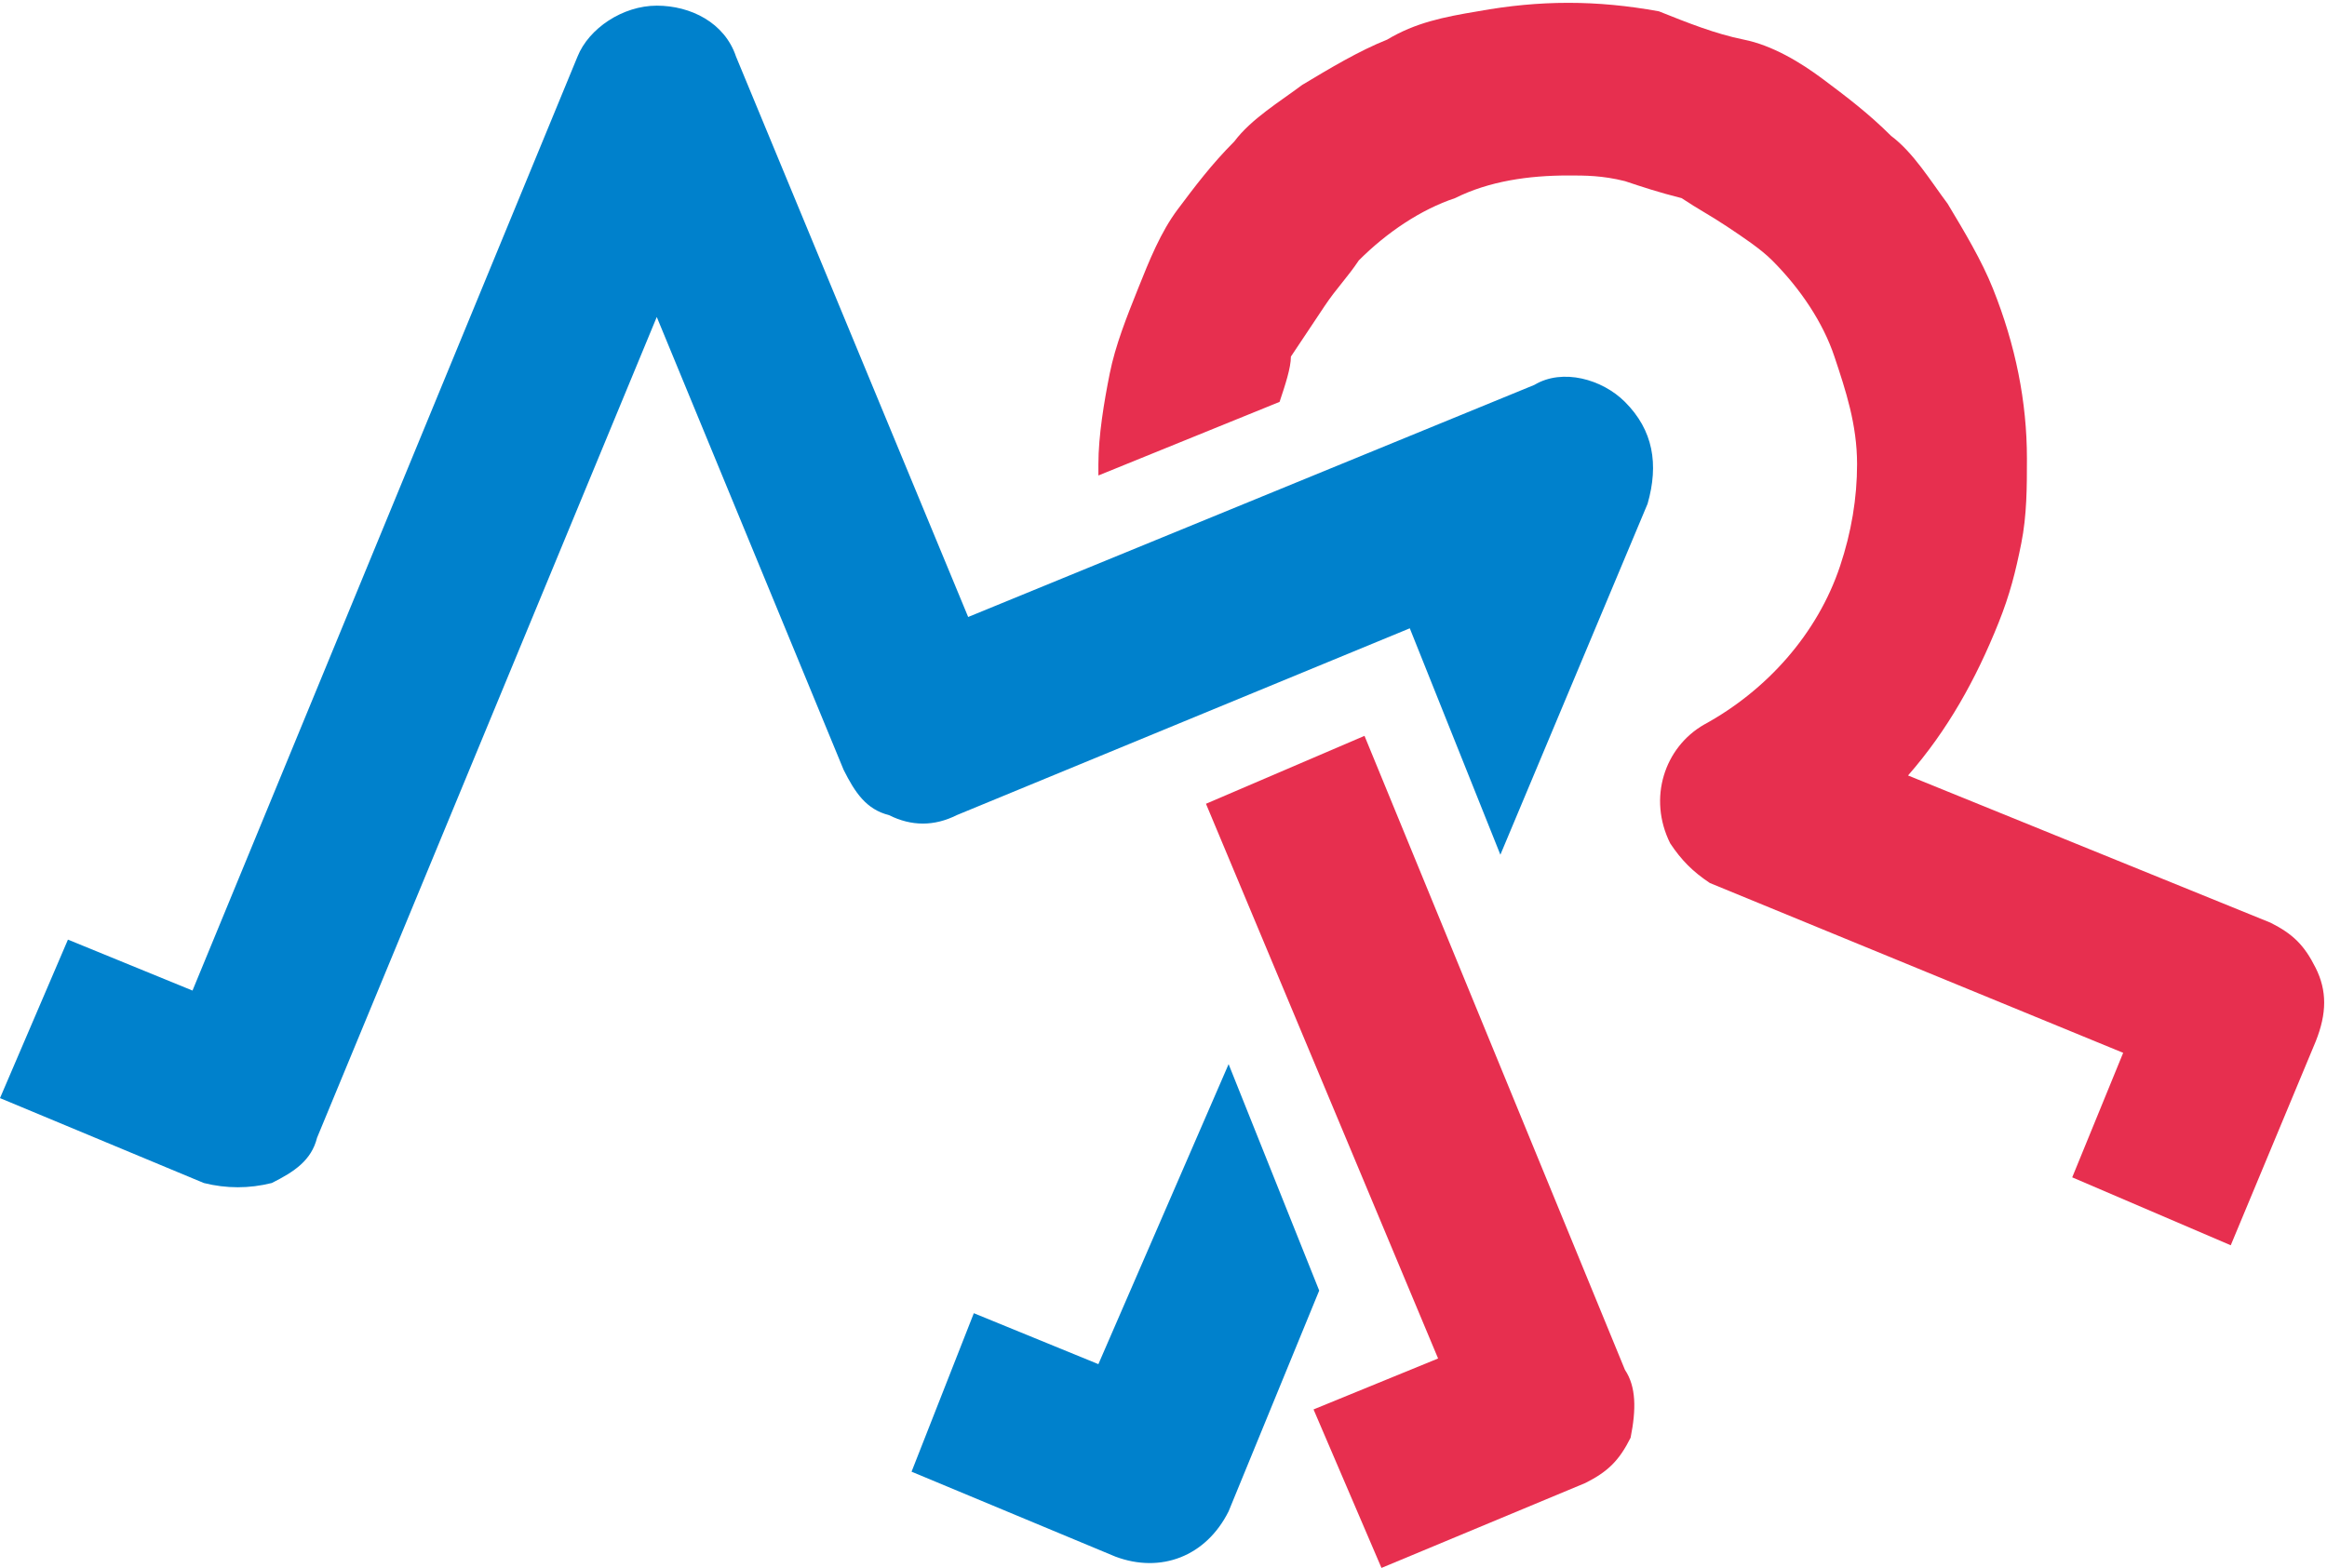
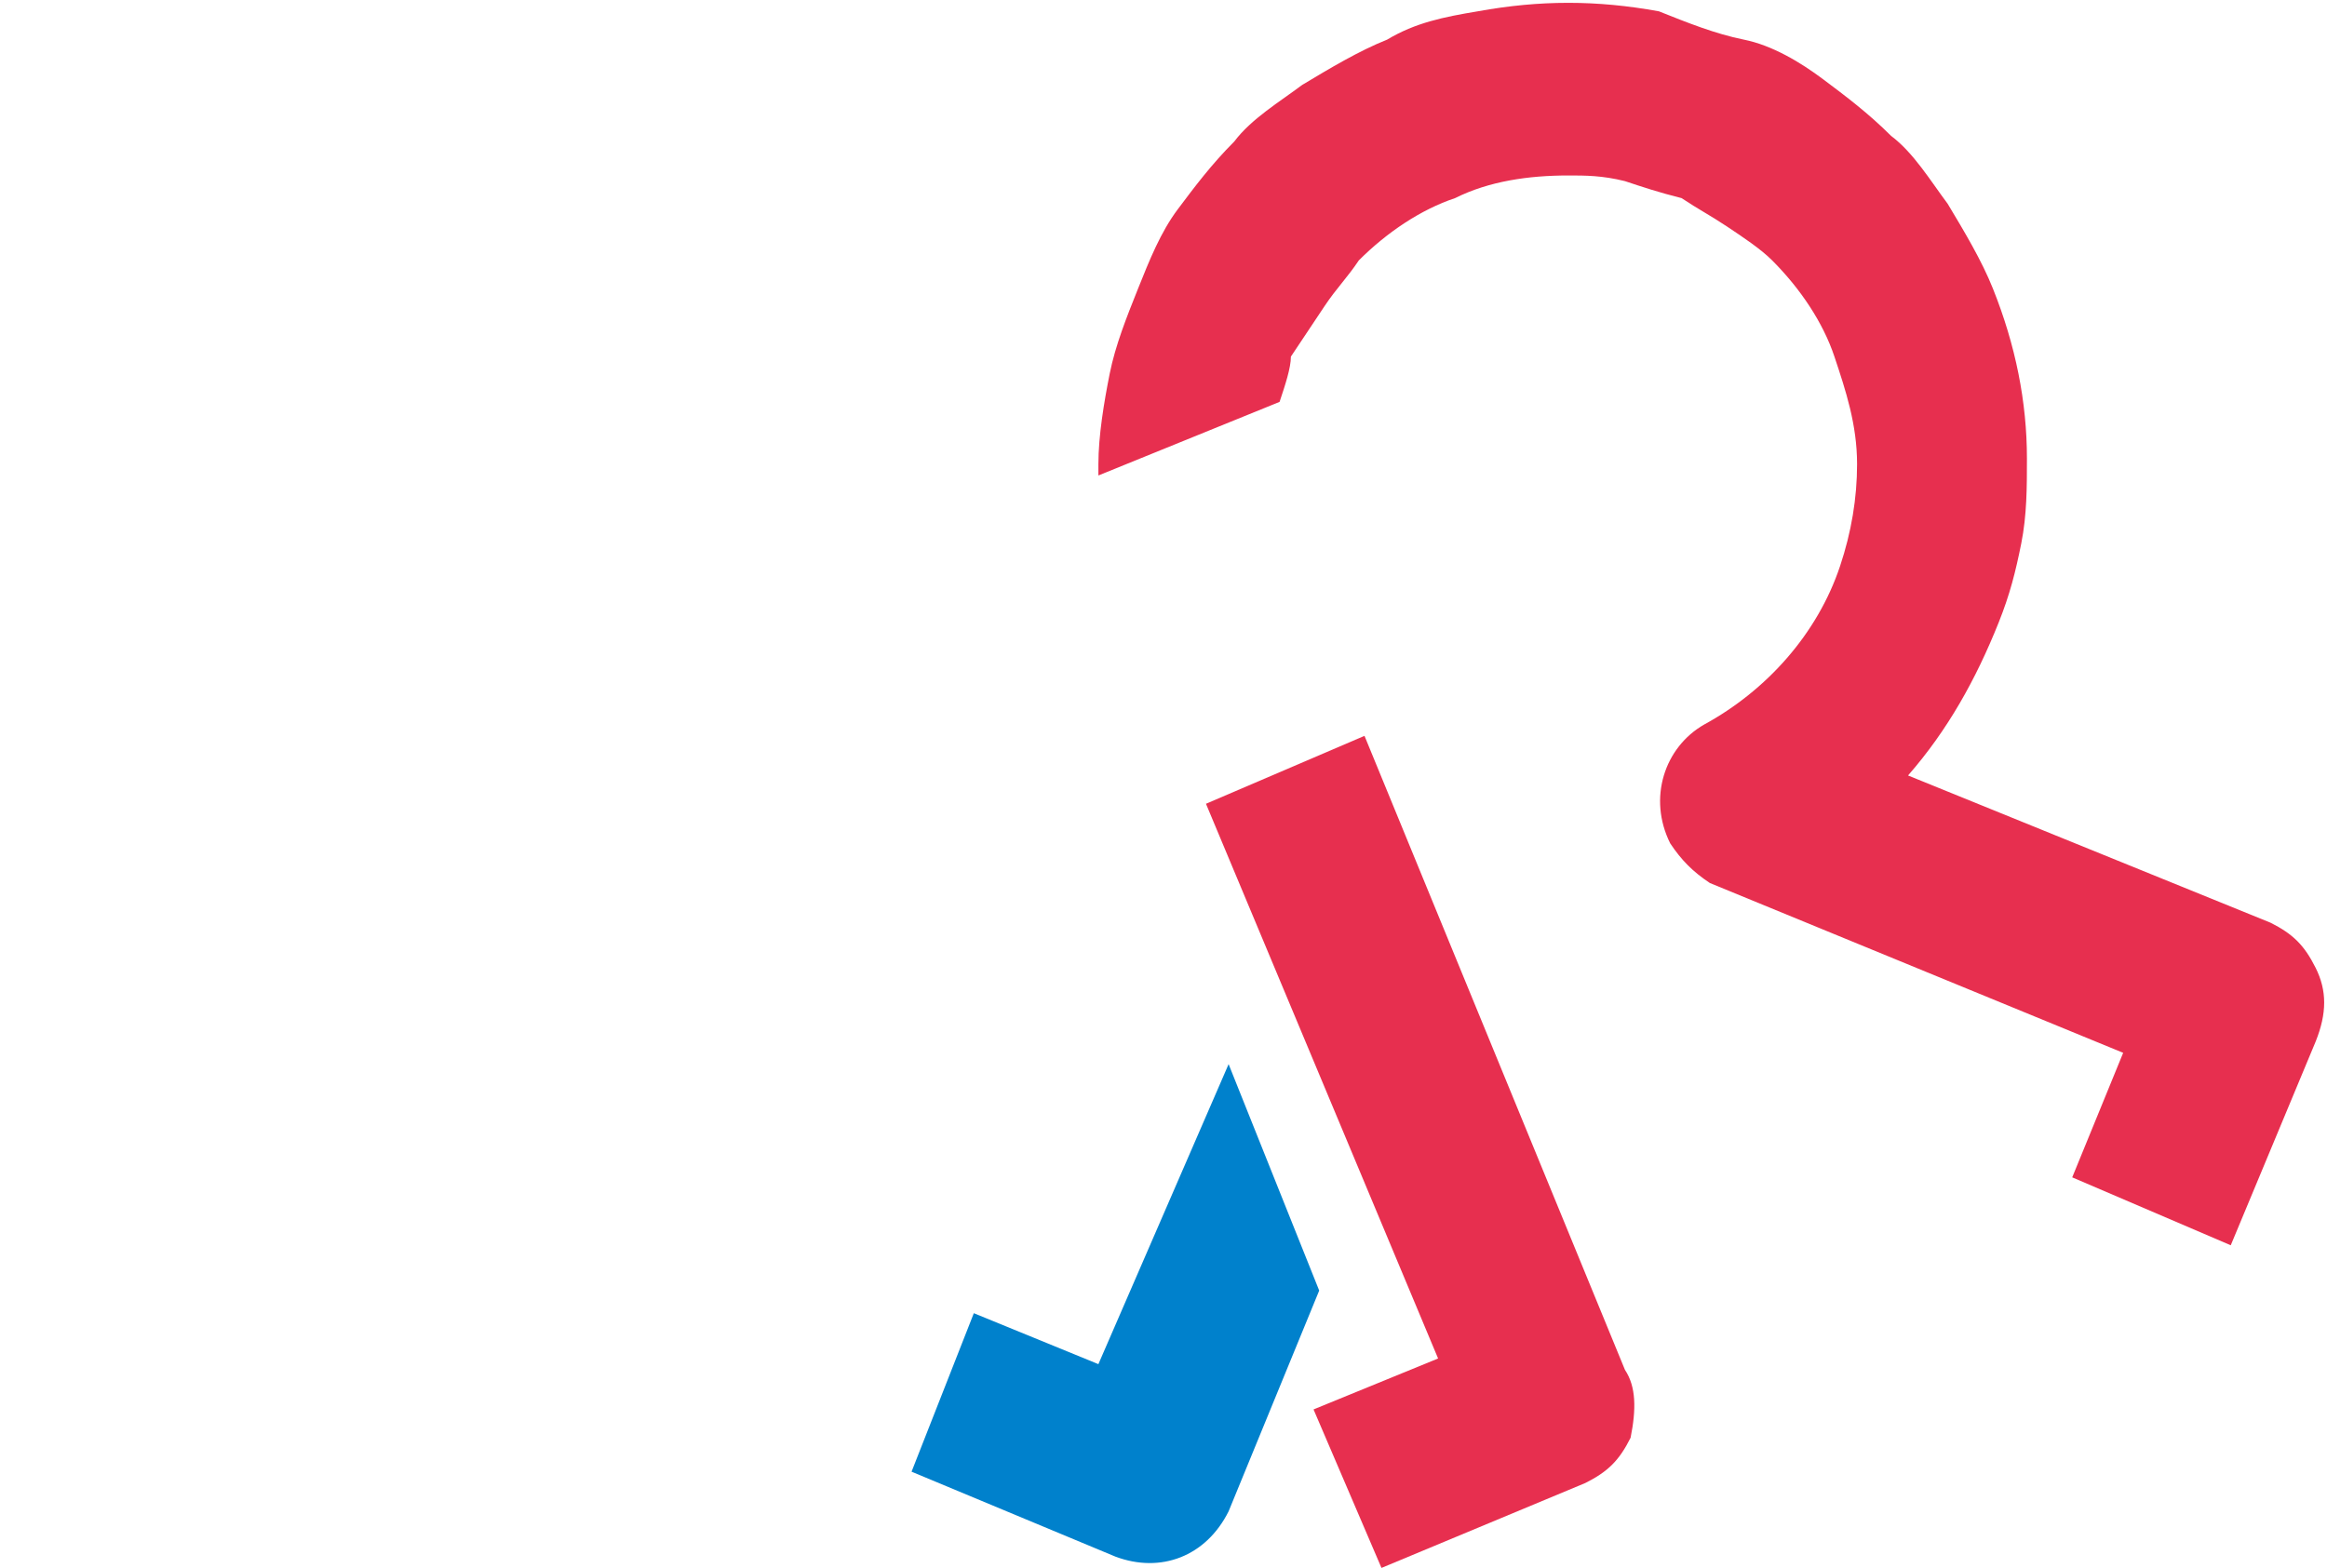
<svg xmlns="http://www.w3.org/2000/svg" version="1.1" id="レイヤー_1" x="0px" y="0px" viewBox="0 0 41.1 27.7" style="enable-background:new 0 0 41.1 27.7;" xml:space="preserve">
  <style type="text/css">
	.st0{fill:#E72F4F;}
	.st1{fill:#0081CC;}
</style>
  <title>アセット 23</title>
  <g id="レイヤー_2_1_">
    <g id="レイヤー_1-2">
      <path class="st0" d="M40.9,17.1c-0.2-0.4-0.4-0.6-0.8-0.8l-6.4-2.6c0.7-0.8,1.2-1.7,1.6-2.7c0.2-0.5,0.3-0.9,0.4-1.4    c0.1-0.5,0.1-1,0.1-1.5c0-1-0.2-2-0.6-3c-0.2-0.5-0.5-1-0.8-1.5c-0.3-0.4-0.6-0.9-1-1.2c-0.4-0.4-0.8-0.7-1.2-1    c-0.4-0.3-0.9-0.6-1.4-0.7s-1-0.3-1.5-0.5c-1.1-0.2-2.1-0.2-3.2,0c-0.6,0.1-1.1,0.2-1.6,0.5c-0.5,0.2-1,0.5-1.5,0.8    c-0.4,0.3-0.9,0.6-1.2,1c-0.4,0.4-0.7,0.8-1,1.2c-0.3,0.4-0.5,0.9-0.7,1.4c-0.2,0.5-0.4,1-0.5,1.5s-0.2,1.1-0.2,1.6    c0,0.1,0,0.1,0,0.2l3.2-1.3c0.1-0.3,0.2-0.6,0.2-0.8C23,6,23.2,5.7,23.4,5.4c0.2-0.3,0.4-0.5,0.6-0.8c0.5-0.5,1.1-0.9,1.7-1.1    c0.6-0.3,1.3-0.4,2-0.4c0.3,0,0.6,0,1,0.1c0.3,0.1,0.6,0.2,1,0.3C30,3.7,30.2,3.8,30.5,4s0.6,0.4,0.8,0.6c0.5,0.5,0.9,1.1,1.1,1.7    c0.2,0.6,0.4,1.2,0.4,1.9c0,0.6-0.1,1.2-0.3,1.8c-0.4,1.2-1.3,2.2-2.4,2.8c-0.7,0.4-1,1.3-0.6,2.1c0.2,0.3,0.4,0.5,0.7,0.7l7.3,3    l-0.9,2.2l2.8,1.2l1.5-3.6C41.1,17.9,41.1,17.5,40.9,17.1" />
      <path class="st1" d="M19.4,24.1l-2.2-0.9L16.1,26l3.6,1.5c0.8,0.3,1.6,0,2-0.8l0,0l1.6-3.9l-1.6-4L19.4,24.1z" />
-       <path class="st1" d="M28.7,7.1c-0.4-0.4-1.1-0.6-1.6-0.3l-10,4.1L13,1c-0.2-0.6-0.8-0.9-1.4-0.9c-0.6,0-1.2,0.4-1.4,0.9L3.4,17.5    l-2.2-0.9l-1.2,2.8l3.6,1.5C4,21,4.4,21,4.8,20.9c0.4-0.2,0.7-0.4,0.8-0.8l6-14.5l3.3,8c0.2,0.4,0.4,0.7,0.8,0.8    c0.4,0.2,0.8,0.2,1.2,0l8-3.3l1.6,4l2.6-6.2C29.3,8.2,29.2,7.6,28.7,7.1" />
      <path class="st0" d="M28.7,24.2L24.1,13l-2.8,1.2l4.1,9.8l-2.2,0.9l1.2,2.8l3.6-1.5c0.4-0.2,0.6-0.4,0.8-0.8    C28.9,24.9,28.9,24.5,28.7,24.2" />
    </g>
  </g>
</svg>